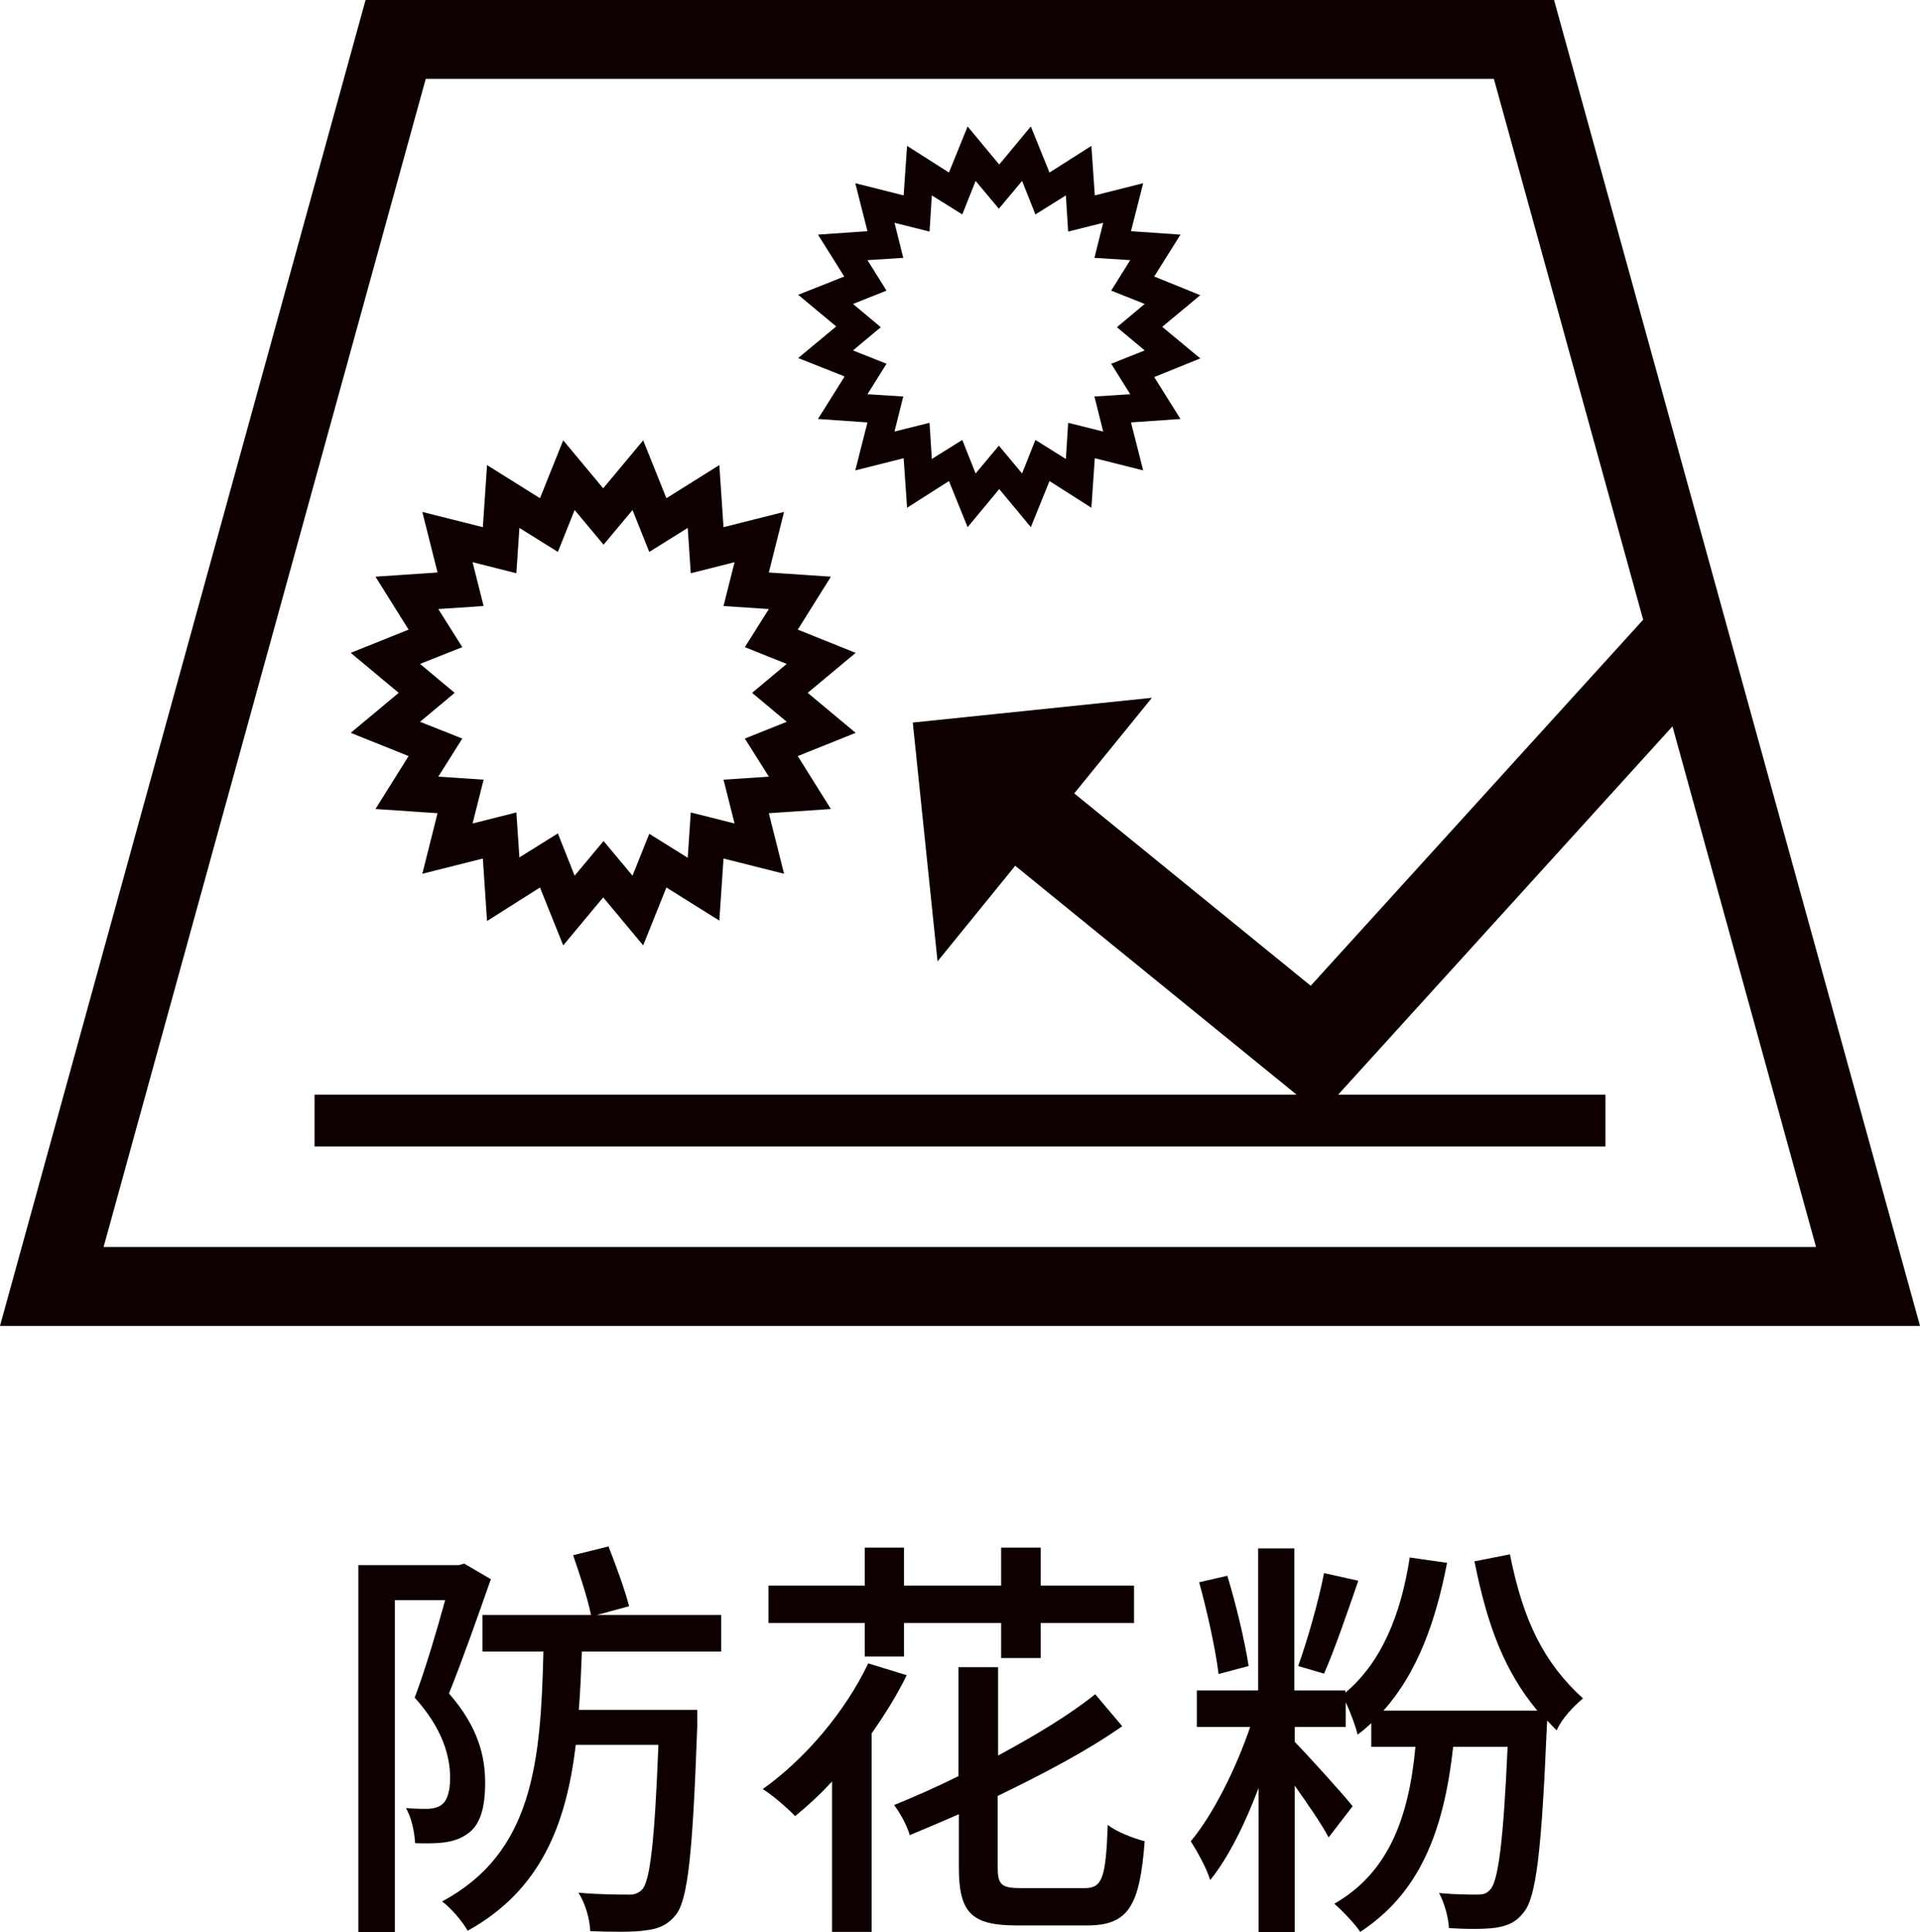
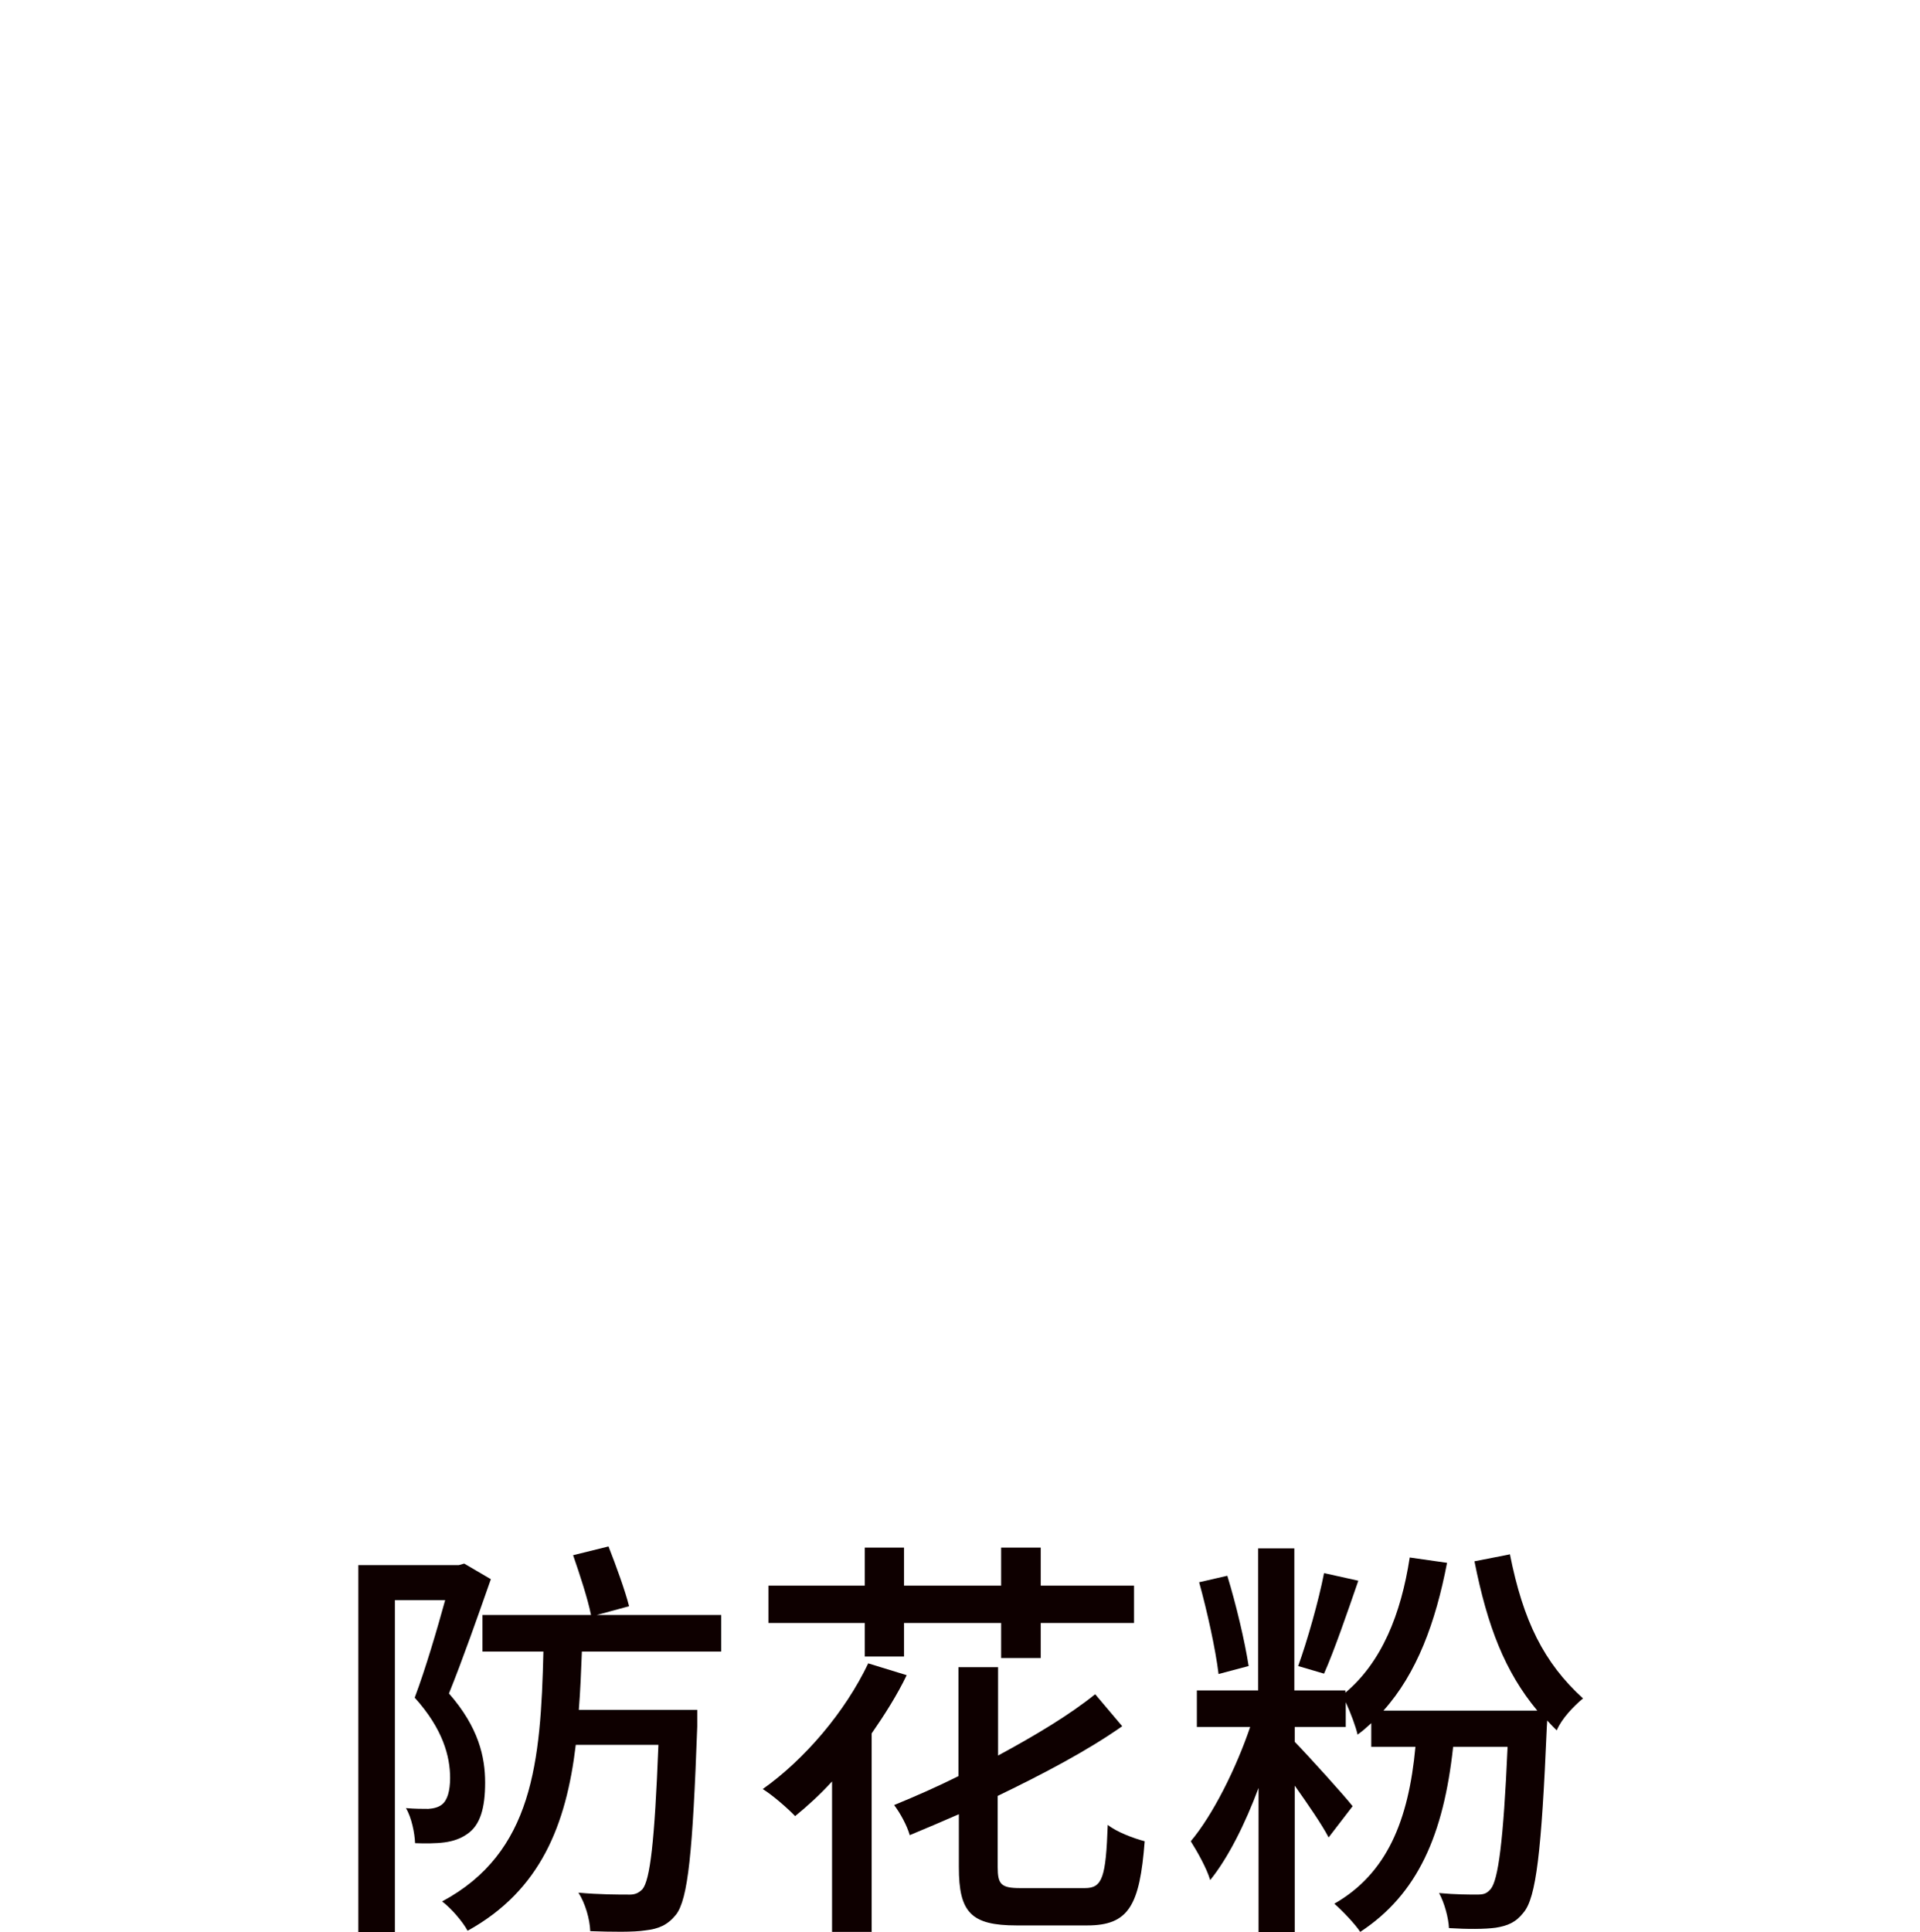
<svg xmlns="http://www.w3.org/2000/svg" id="_レイヤー_2" data-name="レイヤー 2" viewBox="0 0 50.42 50.73">
  <defs>
    <style>
      .cls-1 {
        fill: #0e0000;
      }
    </style>
  </defs>
  <g id="_レイヤー_4" data-name="レイヤー 4">
    <g id="function_icon26_zh">
      <g>
-         <path class="cls-1" d="M40.81,0H9.6L0,34.81h50.42L40.81,0ZM11.18,2.07h28.05l3.92,14.2-8.73,9.61-6.21-5.05,2.04-2.51-6.28.65.65,6.27,2.04-2.51,7.39,6.01H8.26v1.36h33.9v-1.36h-7.02l8.78-9.67,3.77,13.67H2.72L11.18,2.07Z" />
-         <path class="cls-1" d="M10.73,19.85l-.87,1.39,1.63.11-.4,1.59,1.59-.4.11,1.64,1.39-.88.61,1.52,1.05-1.26,1.05,1.26.61-1.52,1.39.87.11-1.63,1.59.4-.4-1.59,1.63-.11-.87-1.39,1.52-.61-1.26-1.05,1.26-1.05-1.52-.61.87-1.39-1.63-.11.4-1.59-1.59.4-.11-1.63-1.39.87-.61-1.52-1.05,1.26-1.05-1.26-.61,1.52-1.39-.87-.11,1.63-1.59-.4.4,1.59-1.63.11.87,1.39-1.52.61,1.26,1.05-1.26,1.05,1.52.61ZM11.03,17.43l1.11-.44-.63-1,1.19-.08-.29-1.15,1.15.29.08-1.19,1.01.63.44-1.1.76.91.76-.91.44,1.1,1.01-.63.08,1.19,1.15-.29-.29,1.15,1.19.08-.63,1,1.1.44-.91.76.91.76-1.1.44.63,1-1.19.08.29,1.15-1.15-.29-.08,1.19-1.01-.63-.44,1.1-.76-.91-.76.91-.44-1.11-1.01.63-.08-1.18-1.15.29.29-1.15-1.19-.08.63-1-1.11-.44.91-.76-.91-.76Z" />
-         <path class="cls-1" d="M22.17,9.9l-.69,1.1,1.3.09-.32,1.26,1.27-.32.09,1.3,1.1-.7.49,1.21.83-1,.83,1,.49-1.21,1.1.7.09-1.3,1.27.32-.32-1.26,1.3-.09-.69-1.1,1.21-.49-1-.83,1-.83-1.21-.49.69-1.1-1.3-.09.32-1.26-1.27.32-.09-1.3-1.1.7-.49-1.21-.83,1-.83-1-.49,1.21-1.1-.7-.09,1.3-1.27-.32.32,1.26-1.3.09.69,1.1-1.21.48,1,.83-1,.83,1.21.48ZM22.4,7.98l.88-.35-.5-.8.94-.06-.23-.92.92.23.06-.95.8.5.35-.88.61.73.61-.73.35.88.8-.5.06.95.92-.23-.23.92.94.06-.5.8.88.35-.73.61.73.61-.88.35.5.8-.94.06.23.92-.92-.23-.06.95-.8-.5-.35.88-.61-.73-.61.73-.35-.88-.8.5-.06-.95-.92.23.23-.92-.94-.06.5-.8-.88-.35.73-.61-.73-.61Z" />
-       </g>
+         </g>
      <g>
        <path class="cls-1" d="M12.89,41.46c-.33.94-.74,2.11-1.1,3,.78.89.95,1.67.95,2.34s-.13,1.12-.47,1.35c-.17.12-.37.19-.6.22-.22.03-.52.03-.77.02-.01-.26-.09-.67-.24-.92.24.02.44.02.59.02.14-.01.26-.04.35-.11.15-.11.22-.37.22-.7,0-.57-.19-1.29-.93-2.11.29-.77.59-1.8.8-2.56h-1.32v8.72h-.96v-9.64h2.64l.14-.04.7.41ZM15.28,43.37c-.02.52-.04,1.03-.08,1.52h3.11v.44c-.12,3.3-.24,4.53-.56,4.94-.22.27-.45.37-.8.41-.32.05-.89.04-1.45.02-.01-.31-.13-.73-.31-1.01.54.05,1.06.05,1.28.05.19.01.29-.03.4-.14.2-.24.32-1.23.42-3.79h-2.17c-.25,2.09-.92,3.82-2.84,4.88-.13-.24-.43-.59-.67-.77,2.39-1.28,2.59-3.66,2.66-6.56h-1.6v-.96h2.85c-.08-.41-.3-1.08-.47-1.57l.93-.23c.2.51.44,1.17.54,1.57l-.85.23h3.27v.96h-3.66Z" />
        <path class="cls-1" d="M23.81,43.98c-.25.52-.58,1.04-.92,1.53v5.21h-1.04v-3.95c-.32.35-.65.65-.97.91-.19-.2-.59-.55-.85-.71,1.1-.78,2.16-2.02,2.77-3.3l1.01.31ZM22.71,42.61h-2.53v-.98h2.53v-1h1.03v1h2.55v-1h1.04v1h2.45v.98h-2.45v.92h-1.04v-.92h-2.55v.88h-1.03v-.88ZM28.49,49.57c.46,0,.55-.28.6-1.66.24.19.67.35.97.43-.13,1.69-.42,2.21-1.51,2.21h-1.85c-1.2,0-1.52-.34-1.52-1.53v-1.39c-.43.19-.86.37-1.29.55-.07-.25-.25-.58-.41-.79.56-.23,1.13-.48,1.69-.76v-2.86h1.04v2.32c.98-.53,1.88-1.07,2.55-1.61l.71.84c-.91.64-2.07,1.25-3.27,1.83v1.87c0,.45.09.55.59.55h1.66Z" />
        <path class="cls-1" d="M39.65,40.8c.35,1.76.89,2.85,1.92,3.79-.25.21-.56.53-.69.84-.09-.09-.18-.18-.25-.26,0,.07-.01.12-.01.17-.14,3.28-.28,4.48-.61,4.87-.2.26-.42.35-.73.4-.29.04-.75.04-1.23.01-.01-.26-.12-.67-.26-.92.43.04.81.04.99.04s.26-.02.37-.15c.19-.24.33-1.21.44-3.73h-1.43c-.25,2.31-.93,3.87-2.44,4.86-.12-.19-.48-.57-.68-.74,1.38-.79,1.95-2.18,2.13-4.12h-1.16v-.62c-.12.11-.23.21-.36.3-.04-.19-.18-.57-.31-.85v.65h-1.34v.39c.37.38,1.32,1.43,1.52,1.69l-.63.82c-.17-.33-.55-.88-.89-1.36v3.86h-.95v-3.8c-.35.94-.8,1.84-1.27,2.42-.09-.31-.34-.75-.51-1.02.58-.69,1.19-1.91,1.56-3h-1.4v-.96h1.61v-3.73h.95v3.73h1.34v.06c.95-.8,1.46-2.05,1.69-3.55l.98.14c-.3,1.56-.79,2.9-1.67,3.88h4.04c-.85-1.02-1.31-2.21-1.65-3.92l.92-.18ZM32,43.95c-.08-.66-.3-1.65-.51-2.41l.74-.17c.23.75.46,1.72.56,2.37l-.79.21ZM35.67,41.5c-.29.84-.63,1.83-.9,2.44l-.68-.2c.24-.66.54-1.72.68-2.44l.9.2Z" />
      </g>
    </g>
  </g>
</svg>